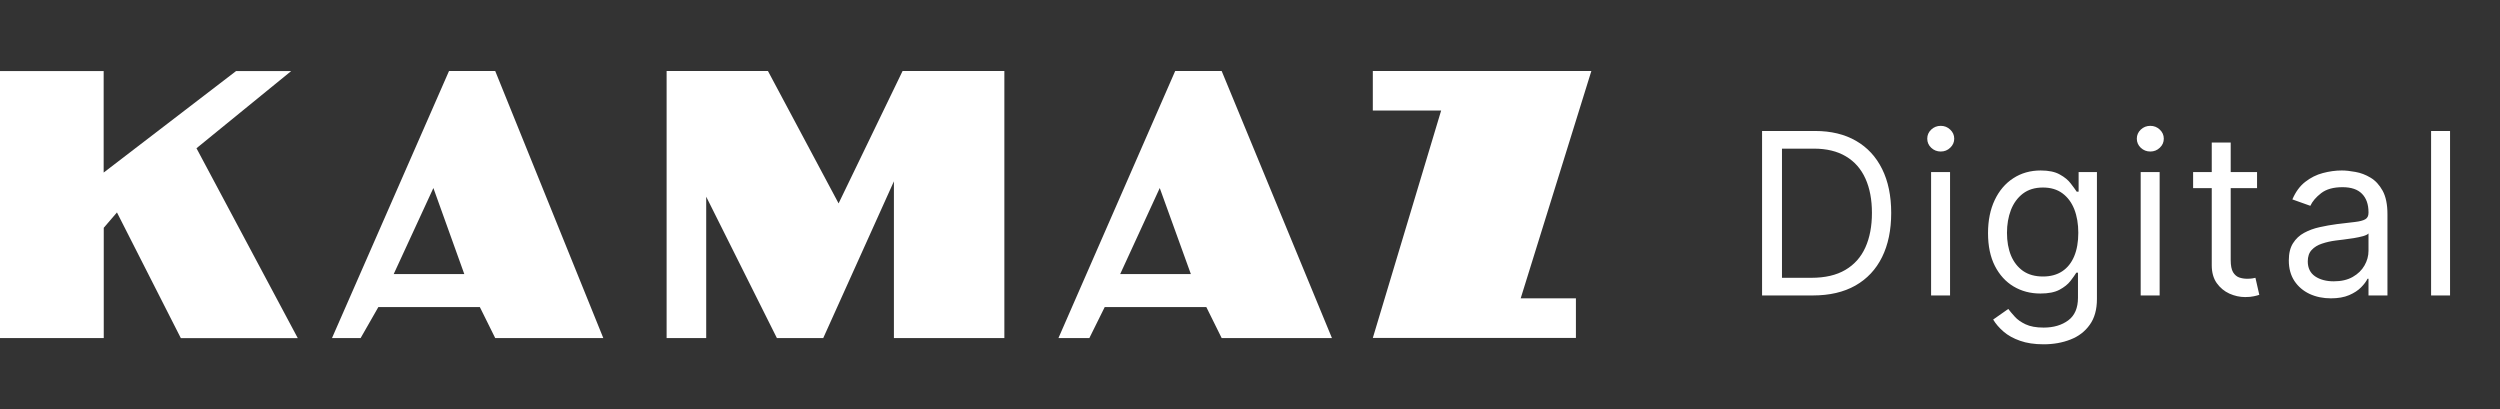
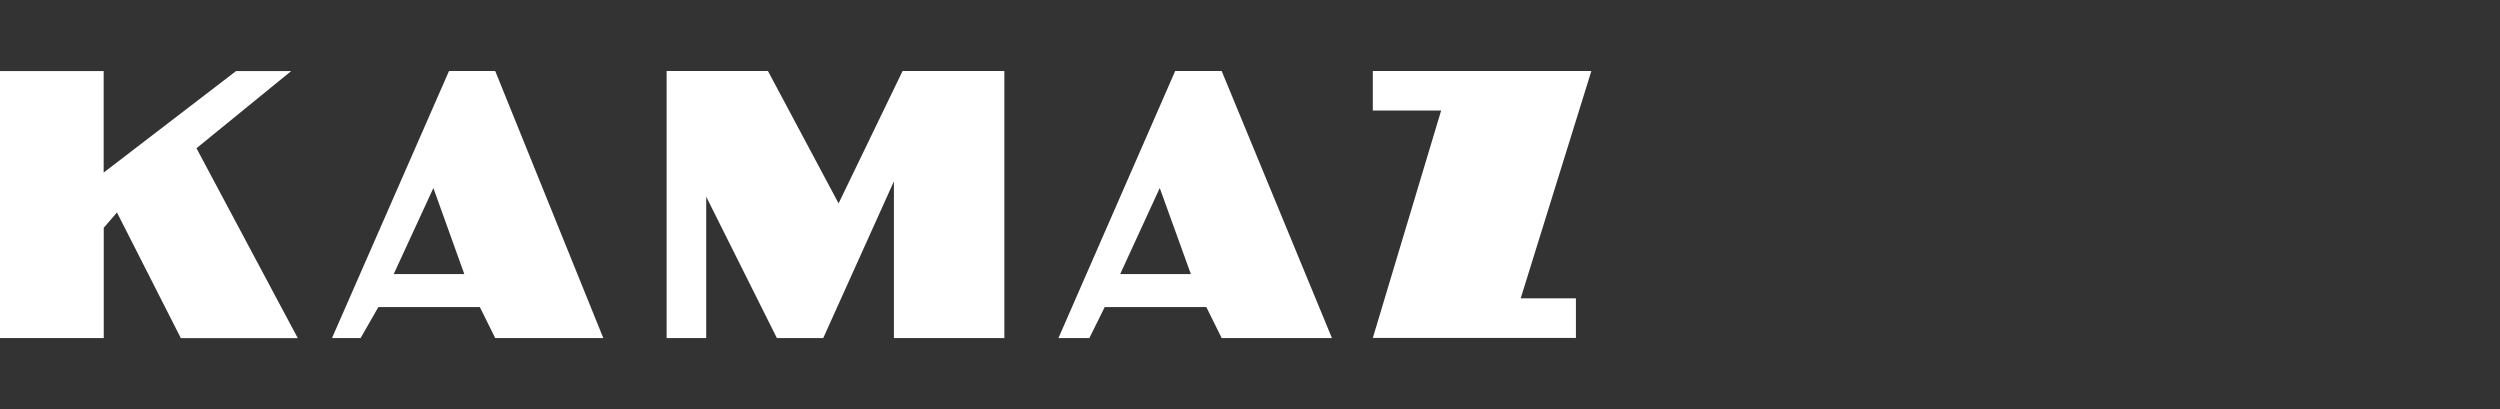
<svg xmlns="http://www.w3.org/2000/svg" width="110" height="18" viewBox="0 0 110 18" fill="none">
  <rect x="0" y="0" width="110" height="18" fill="#333333" stroke="none" />
  <path fill-rule="evenodd" clip-rule="evenodd" d="M0 3.123V14.874H4.565V10.023L5.146 9.347L7.957 14.878H13.102L8.645 6.523L12.812 3.127H10.387L4.561 7.593V3.127H0V3.123ZM46.572 14.874L51.709 3.123H53.753L58.605 14.874H53.753L53.078 13.51H48.608L47.932 14.874H46.576H46.572ZM49.288 12.059L51.029 8.273L52.398 12.059H49.288ZM14.608 14.874L19.757 3.123H21.789L26.545 14.874H21.789L21.113 13.51H16.648L15.868 14.874H14.612H14.608ZM17.323 12.059L19.069 8.273L20.429 12.059H17.319H17.323ZM29.331 14.874V3.123H33.789L36.898 8.949L39.714 3.123H44.192V14.874H39.332V7.978L36.223 14.874H34.183L31.073 8.654V14.874H29.331ZM60.408 3.123H70.02L66.91 13.128H69.34V14.87H60.404L63.41 4.865H60.404V3.123H60.408Z" fill="white" />
-   <path d="M79.764 13H77.531V5.763H79.863C80.565 5.763 81.166 5.908 81.665 6.197C82.165 6.485 82.547 6.898 82.814 7.438C83.08 7.975 83.213 8.618 83.213 9.367C83.213 10.121 83.079 10.77 82.81 11.314C82.542 11.856 82.151 12.273 81.637 12.565C81.123 12.855 80.499 13 79.764 13ZM78.407 12.223H79.707C80.306 12.223 80.802 12.107 81.195 11.876C81.589 11.645 81.882 11.317 82.075 10.89C82.268 10.464 82.365 9.956 82.365 9.367C82.365 8.783 82.27 8.28 82.079 7.858C81.888 7.434 81.603 7.109 81.224 6.883C80.844 6.654 80.372 6.54 79.806 6.54H78.407V12.223ZM84.968 13V7.572H85.802V13H84.968ZM85.392 6.667C85.23 6.667 85.09 6.612 84.972 6.501C84.856 6.391 84.799 6.257 84.799 6.102C84.799 5.946 84.856 5.813 84.972 5.703C85.09 5.592 85.23 5.537 85.392 5.537C85.555 5.537 85.694 5.592 85.809 5.703C85.927 5.813 85.986 5.946 85.986 6.102C85.986 6.257 85.927 6.391 85.809 6.501C85.694 6.612 85.555 6.667 85.392 6.667ZM89.919 15.149C89.516 15.149 89.169 15.097 88.88 14.993C88.59 14.892 88.348 14.758 88.155 14.59C87.964 14.425 87.812 14.249 87.699 14.06L88.364 13.594C88.439 13.693 88.535 13.806 88.65 13.933C88.765 14.062 88.923 14.174 89.124 14.269C89.326 14.365 89.591 14.414 89.919 14.414C90.357 14.414 90.719 14.307 91.004 14.095C91.289 13.883 91.431 13.551 91.431 13.099V11.996H91.36C91.299 12.095 91.212 12.218 91.099 12.364C90.988 12.508 90.828 12.636 90.618 12.749C90.411 12.86 90.131 12.915 89.777 12.915C89.339 12.915 88.946 12.812 88.597 12.604C88.251 12.397 87.976 12.095 87.774 11.7C87.573 11.304 87.473 10.823 87.473 10.258C87.473 9.702 87.571 9.218 87.766 8.805C87.962 8.391 88.234 8.07 88.583 7.844C88.931 7.616 89.334 7.501 89.791 7.501C90.145 7.501 90.425 7.56 90.632 7.678C90.842 7.793 91.002 7.925 91.113 8.074C91.226 8.22 91.313 8.34 91.375 8.434H91.459V7.572H92.265V13.155C92.265 13.622 92.159 14.001 91.947 14.293C91.737 14.588 91.455 14.803 91.099 14.94C90.746 15.079 90.352 15.149 89.919 15.149ZM89.89 12.166C90.225 12.166 90.508 12.089 90.739 11.936C90.969 11.783 91.145 11.563 91.265 11.275C91.385 10.988 91.445 10.644 91.445 10.244C91.445 9.853 91.386 9.507 91.269 9.208C91.151 8.909 90.976 8.675 90.746 8.505C90.515 8.335 90.23 8.251 89.89 8.251C89.537 8.251 89.243 8.34 89.007 8.519C88.774 8.698 88.598 8.938 88.48 9.24C88.365 9.542 88.307 9.876 88.307 10.244C88.307 10.621 88.366 10.954 88.484 11.244C88.604 11.531 88.781 11.757 89.014 11.922C89.25 12.085 89.542 12.166 89.89 12.166ZM94.19 13V7.572H95.024V13H94.19ZM94.614 6.667C94.451 6.667 94.311 6.612 94.193 6.501C94.078 6.391 94.02 6.257 94.02 6.102C94.02 5.946 94.078 5.813 94.193 5.703C94.311 5.592 94.451 5.537 94.614 5.537C94.776 5.537 94.915 5.592 95.031 5.703C95.149 5.813 95.207 5.946 95.207 6.102C95.207 6.257 95.149 6.391 95.031 6.501C94.915 6.612 94.776 6.667 94.614 6.667ZM99.31 7.572V8.279H96.497V7.572H99.31ZM97.317 6.272H98.151V11.445C98.151 11.681 98.185 11.857 98.253 11.975C98.324 12.091 98.413 12.168 98.522 12.208C98.633 12.246 98.749 12.265 98.872 12.265C98.964 12.265 99.039 12.26 99.098 12.251C99.157 12.239 99.204 12.23 99.239 12.223L99.409 12.972C99.352 12.993 99.273 13.014 99.172 13.035C99.071 13.059 98.942 13.071 98.787 13.071C98.551 13.071 98.32 13.02 98.094 12.919C97.871 12.817 97.684 12.663 97.536 12.456C97.39 12.248 97.317 11.987 97.317 11.671V6.272ZM102.56 13.127C102.216 13.127 101.904 13.062 101.623 12.933C101.343 12.801 101.12 12.611 100.955 12.364C100.79 12.114 100.708 11.813 100.708 11.459C100.708 11.148 100.769 10.896 100.892 10.703C101.014 10.508 101.178 10.354 101.383 10.244C101.588 10.133 101.814 10.05 102.061 9.996C102.311 9.94 102.562 9.895 102.814 9.862C103.144 9.82 103.411 9.788 103.616 9.767C103.824 9.743 103.974 9.704 104.069 9.65C104.165 9.596 104.214 9.502 104.214 9.367V9.339C104.214 8.99 104.118 8.719 103.927 8.526C103.739 8.333 103.453 8.236 103.069 8.236C102.67 8.236 102.358 8.324 102.132 8.498C101.906 8.672 101.747 8.858 101.655 9.056L100.864 8.774C101.005 8.444 101.193 8.187 101.429 8.003C101.667 7.817 101.926 7.687 102.206 7.614C102.489 7.539 102.767 7.501 103.04 7.501C103.215 7.501 103.415 7.523 103.641 7.565C103.87 7.605 104.09 7.689 104.302 7.816C104.516 7.943 104.694 8.135 104.836 8.392C104.977 8.649 105.048 8.993 105.048 9.424V13H104.214V12.265H104.171C104.115 12.383 104.02 12.509 103.888 12.643C103.757 12.777 103.581 12.892 103.362 12.986C103.143 13.08 102.875 13.127 102.56 13.127ZM102.687 12.378C103.017 12.378 103.295 12.313 103.521 12.184C103.749 12.054 103.921 11.887 104.037 11.682C104.155 11.477 104.214 11.261 104.214 11.035V10.272C104.178 10.314 104.101 10.353 103.98 10.389C103.863 10.421 103.726 10.451 103.57 10.477C103.417 10.5 103.268 10.522 103.122 10.54C102.978 10.557 102.861 10.571 102.772 10.583C102.555 10.611 102.352 10.657 102.164 10.721C101.978 10.782 101.827 10.875 101.712 11C101.599 11.122 101.542 11.29 101.542 11.502C101.542 11.791 101.649 12.011 101.864 12.159C102.08 12.305 102.355 12.378 102.687 12.378ZM107.802 5.763V13H106.968V5.763H107.802Z" fill="white" />
</svg>